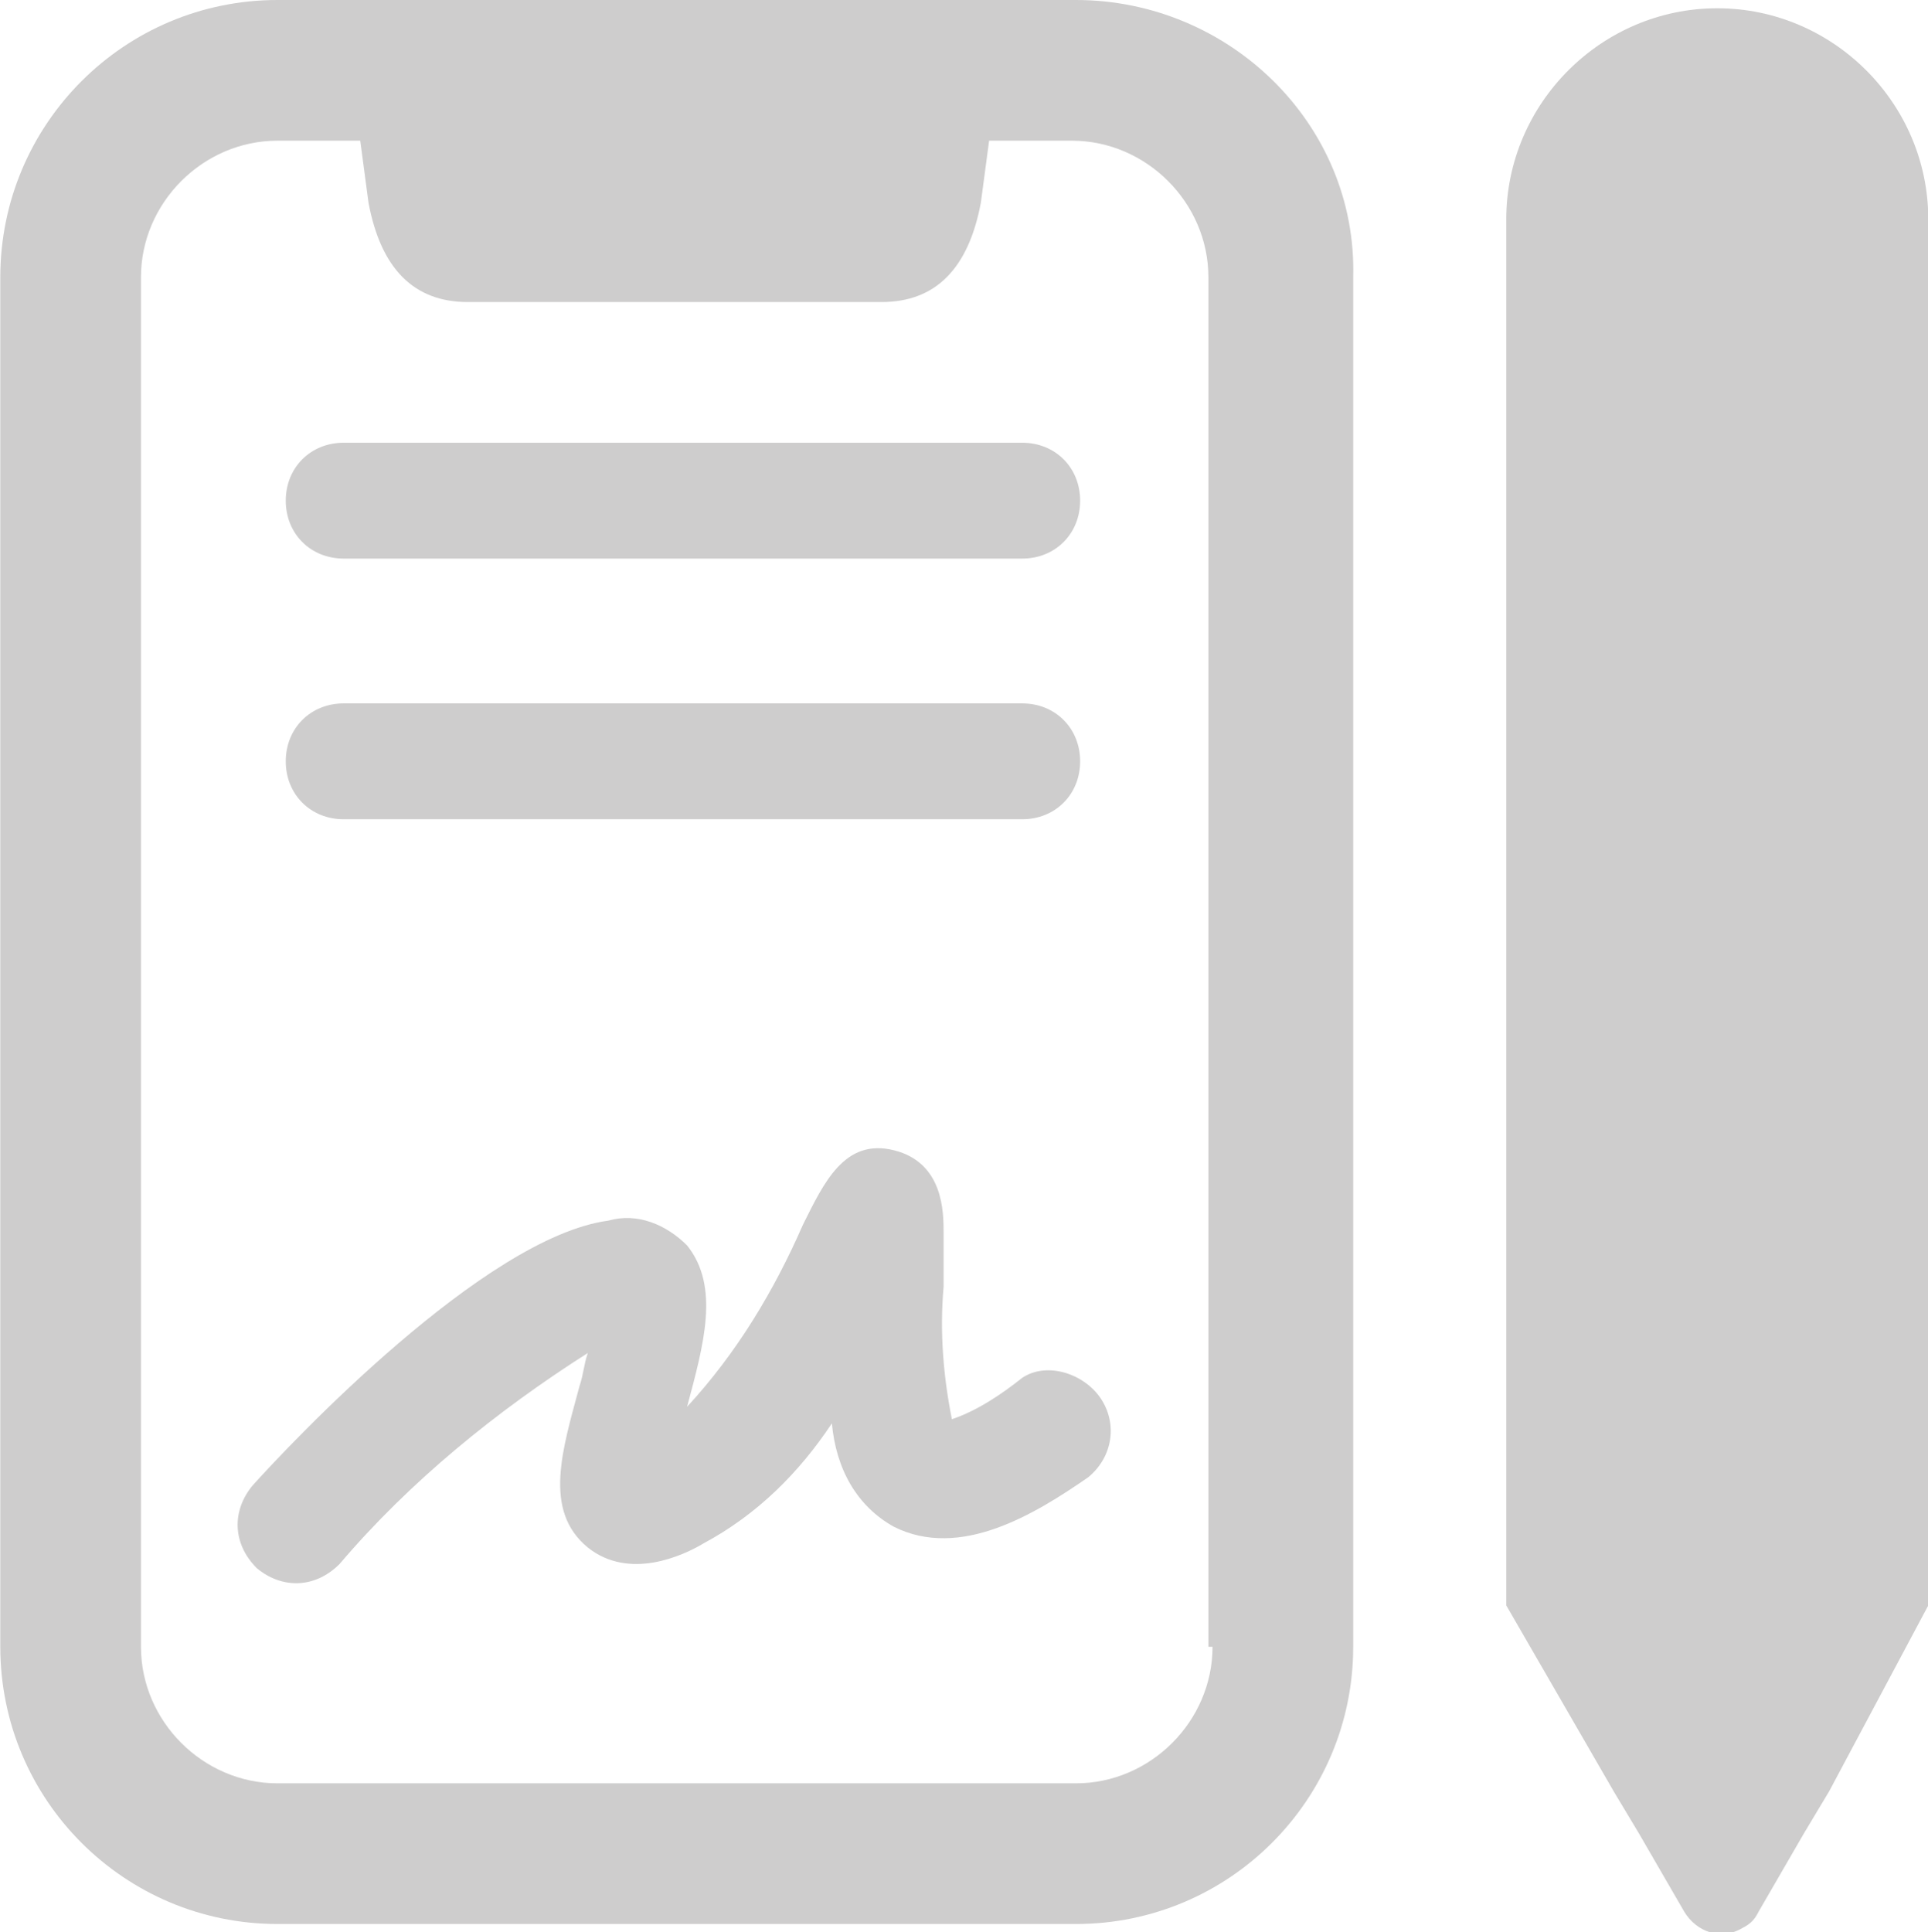
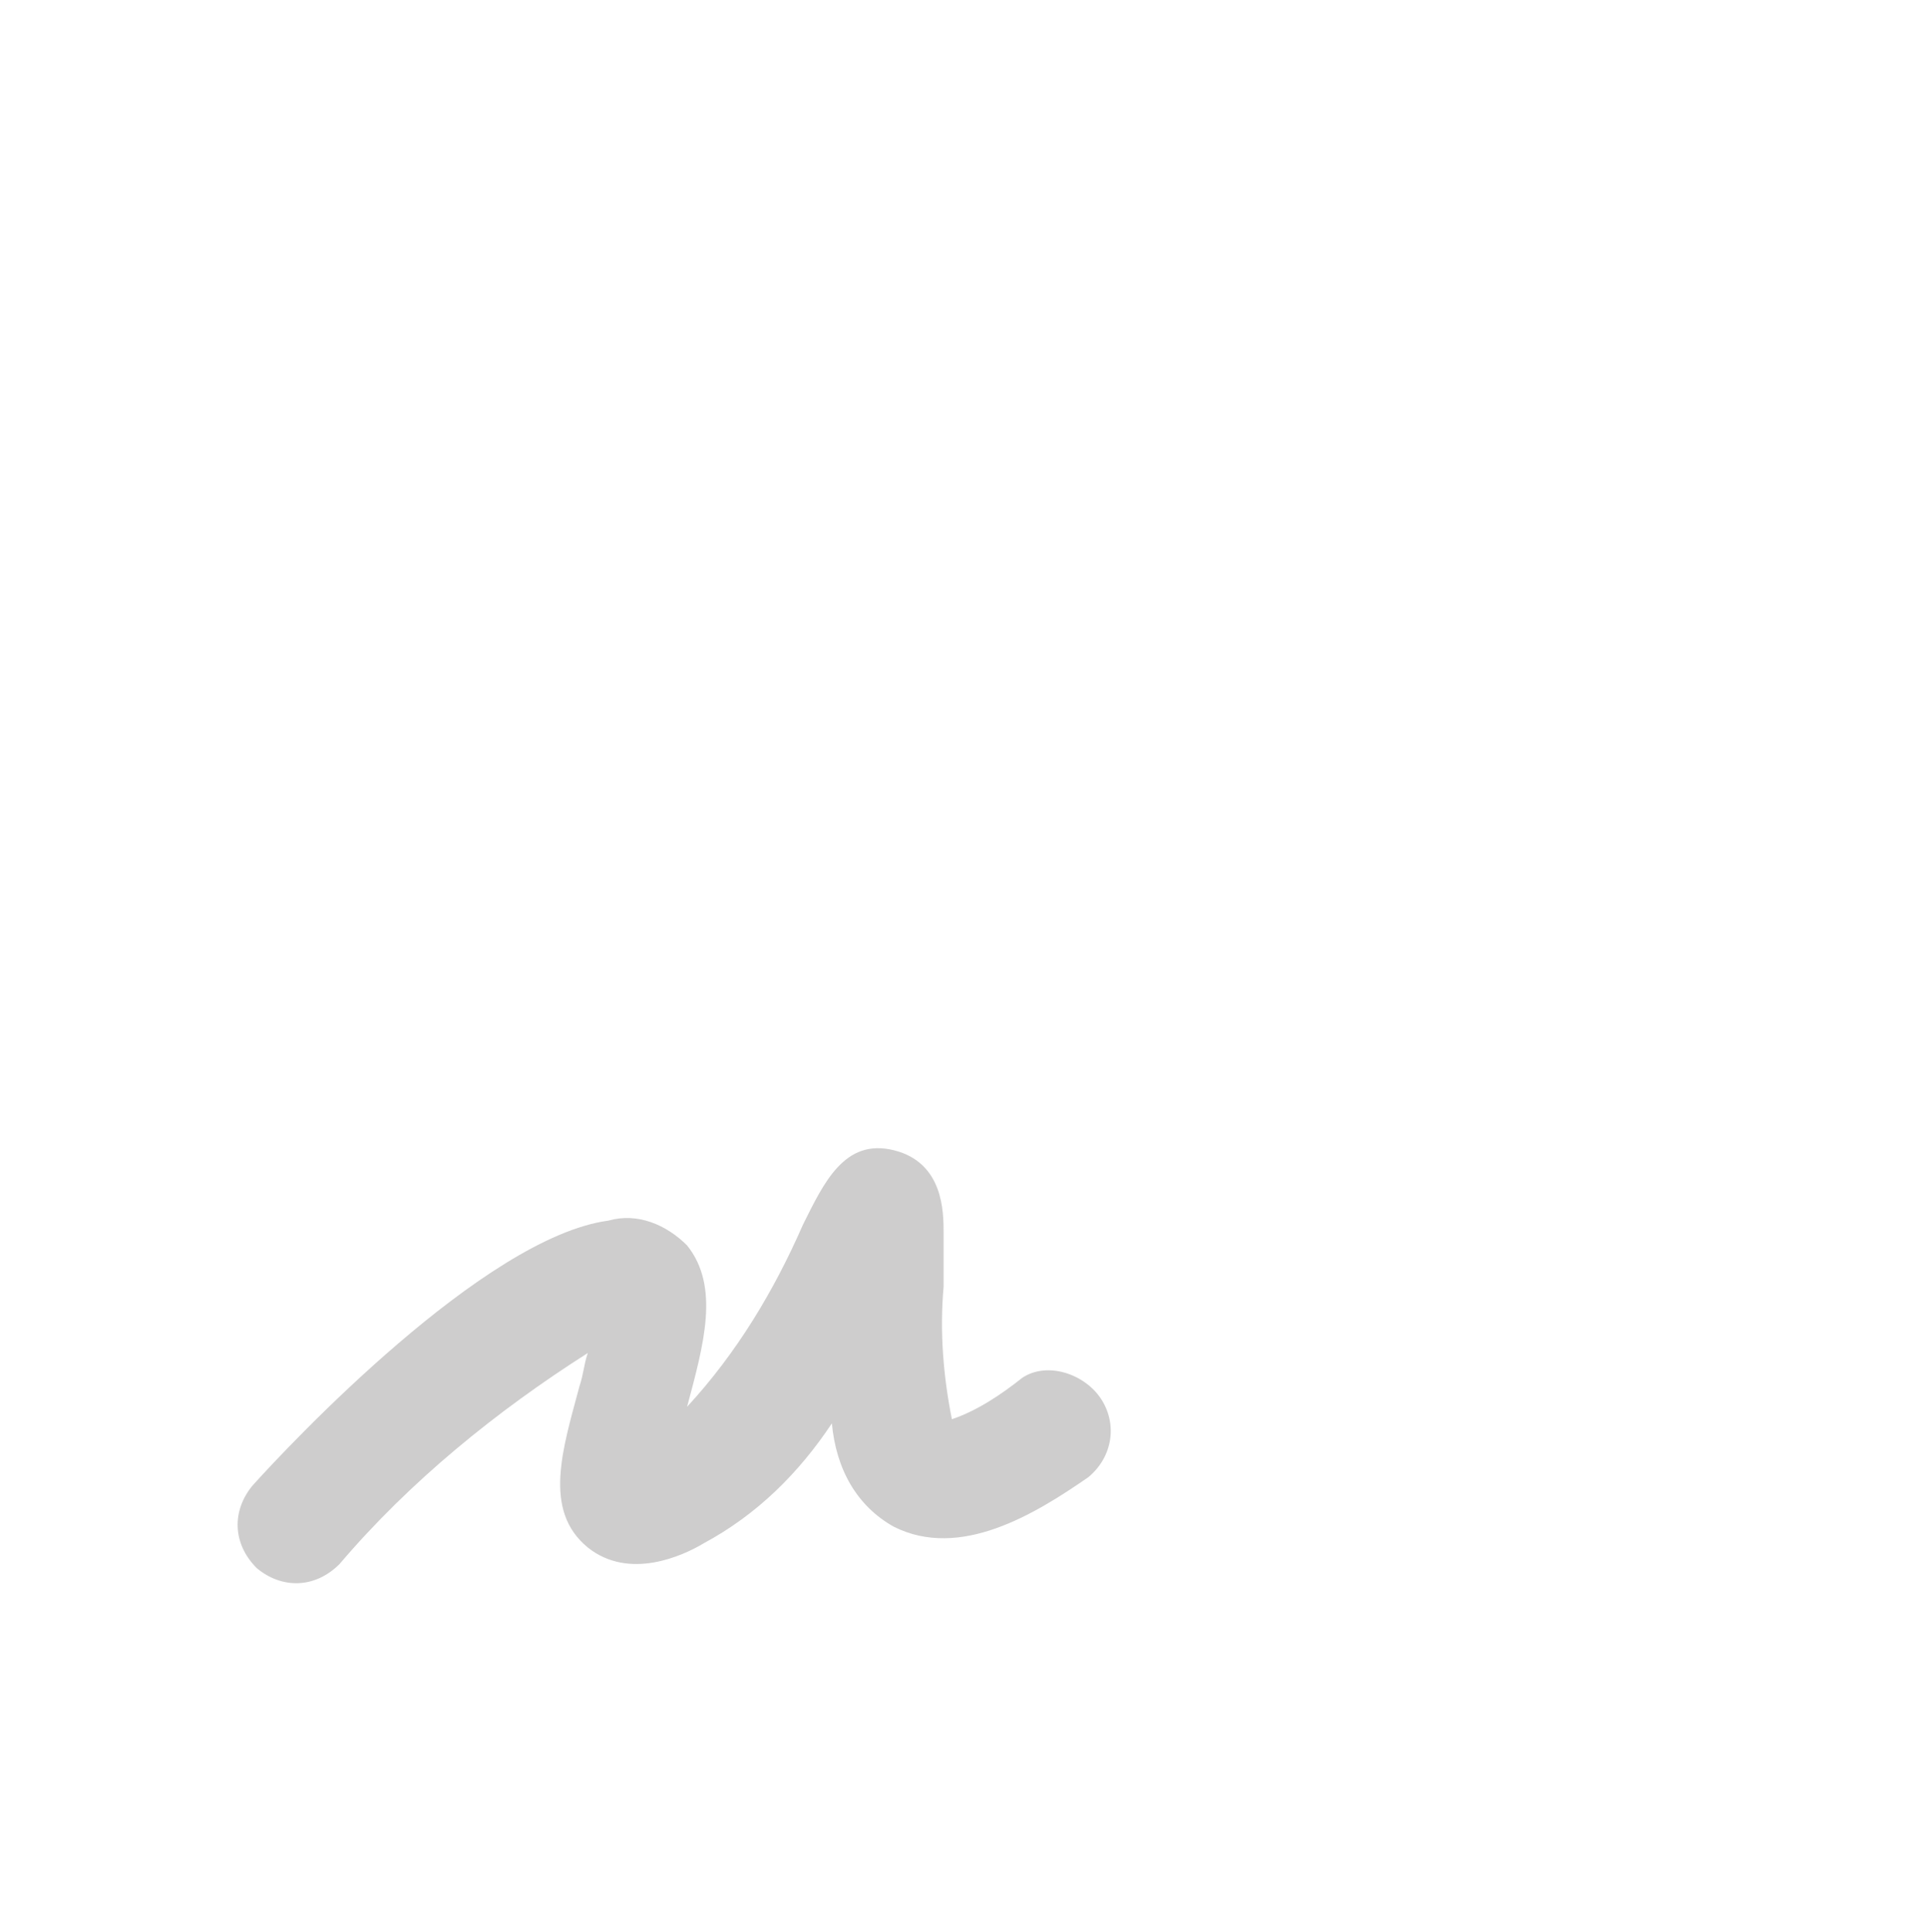
<svg xmlns="http://www.w3.org/2000/svg" version="1.1" id="레이어_1" x="0px" y="0px" viewBox="0 0 46.6 46.7" style="enable-background:new 0 0 46.6 46.7;" xml:space="preserve">
  <style type="text/css">
	.st0{opacity:0.3;}
	.st1{fill:#595757;}
</style>
  <g id="그룹_5024_00000005958110889450277560000015606649702699242629_" transform="translate(-1241.093 -5769)" class="st0">
    <g id="패스_2965_00000029736333264966096250000018387702981407041977_">
-       <path class="st1" d="M1267.1,5769h-19.3c-3.7,0-6.7,3-6.7,6.7v33.1c0,3.7,3,6.7,6.7,6.7l0,0h19.3c3.7,0,6.7-3,6.7-6.7l0,0v-33.1    C1273.9,5772,1270.8,5769,1267.1,5769 M1270.4,5808.8c0,1.8-1.5,3.3-3.3,3.3h-19.3c-1.8,0-3.3-1.5-3.3-3.3v-33.1    c0-1.8,1.5-3.3,3.3-3.3h2l0.2,1.5c0.3,1.6,1.1,2.4,2.4,2.4h10c1.3,0,2.1-0.8,2.4-2.4l0.2-1.5h2c1.8,0,3.3,1.5,3.3,3.3v33.1H1270.4    z" />
-     </g>
+       </g>
    <g id="패스_2966_00000012453368435465468090000010812207678002304654_">
      <path class="st1" d="M1265.8,5802.3c-0.5,0.4-1.1,0.8-1.7,1c-0.2-1-0.3-2.1-0.2-3.2c0-0.5,0-0.9,0-1.3c0-0.5,0-1.7-1.2-2    s-1.7,0.8-2.2,1.8c-0.7,1.6-1.6,3.1-2.8,4.4c0.4-1.5,0.8-2.9,0-3.9c-0.5-0.5-1.2-0.8-1.9-0.6c-3,0.4-7.7,5.4-8.6,6.4    c-0.5,0.6-0.5,1.4,0.1,2c0.6,0.5,1.4,0.5,2-0.1c1.7-2,3.8-3.7,6-5.1c-0.1,0.3-0.1,0.5-0.2,0.8c-0.4,1.5-0.9,3,0.2,3.9    c1,0.8,2.3,0.2,2.8-0.1c1.3-0.7,2.3-1.7,3.1-2.9c0.1,1.1,0.6,2,1.5,2.5c1.6,0.8,3.4-0.3,4.7-1.2c0.6-0.5,0.7-1.3,0.3-1.9    S1266.4,5801.9,1265.8,5802.3" />
    </g>
    <g id="패스_2967_00000046322422879741564480000017097983179239383698_">
-       <path class="st1" d="M1287.7,5807.8v-33.5c0-2.8-2.3-5.1-5.1-5.1c-2.8,0-5.1,2.3-5.1,5.1v33.5l2.6,4.5l0.6,1l1.1,1.9    c0.3,0.5,0.9,0.7,1.4,0.4c0.2-0.1,0.3-0.2,0.4-0.4l1.1-1.9l0.6-1L1287.7,5807.8z" />
-     </g>
+       </g>
    <g id="패스_2968_00000117674681548344488830000017609957376150983343_">
-       <path class="st1" d="M1249.4,5782.5h16.4c0.8,0,1.4-0.6,1.4-1.4s-0.6-1.4-1.4-1.4h-16.4c-0.8,0-1.4,0.6-1.4,1.4    S1248.6,5782.5,1249.4,5782.5L1249.4,5782.5" />
-     </g>
+       </g>
    <g id="패스_2969_00000000929391396551250800000012563144178555586738_">
-       <path class="st1" d="M1249.4,5788.8h16.4c0.8,0,1.4-0.6,1.4-1.4s-0.6-1.4-1.4-1.4h-16.4c-0.8,0-1.4,0.6-1.4,1.4    C1248,5788.2,1248.6,5788.8,1249.4,5788.8L1249.4,5788.8" />
-     </g>
+       </g>
  </g>
</svg>